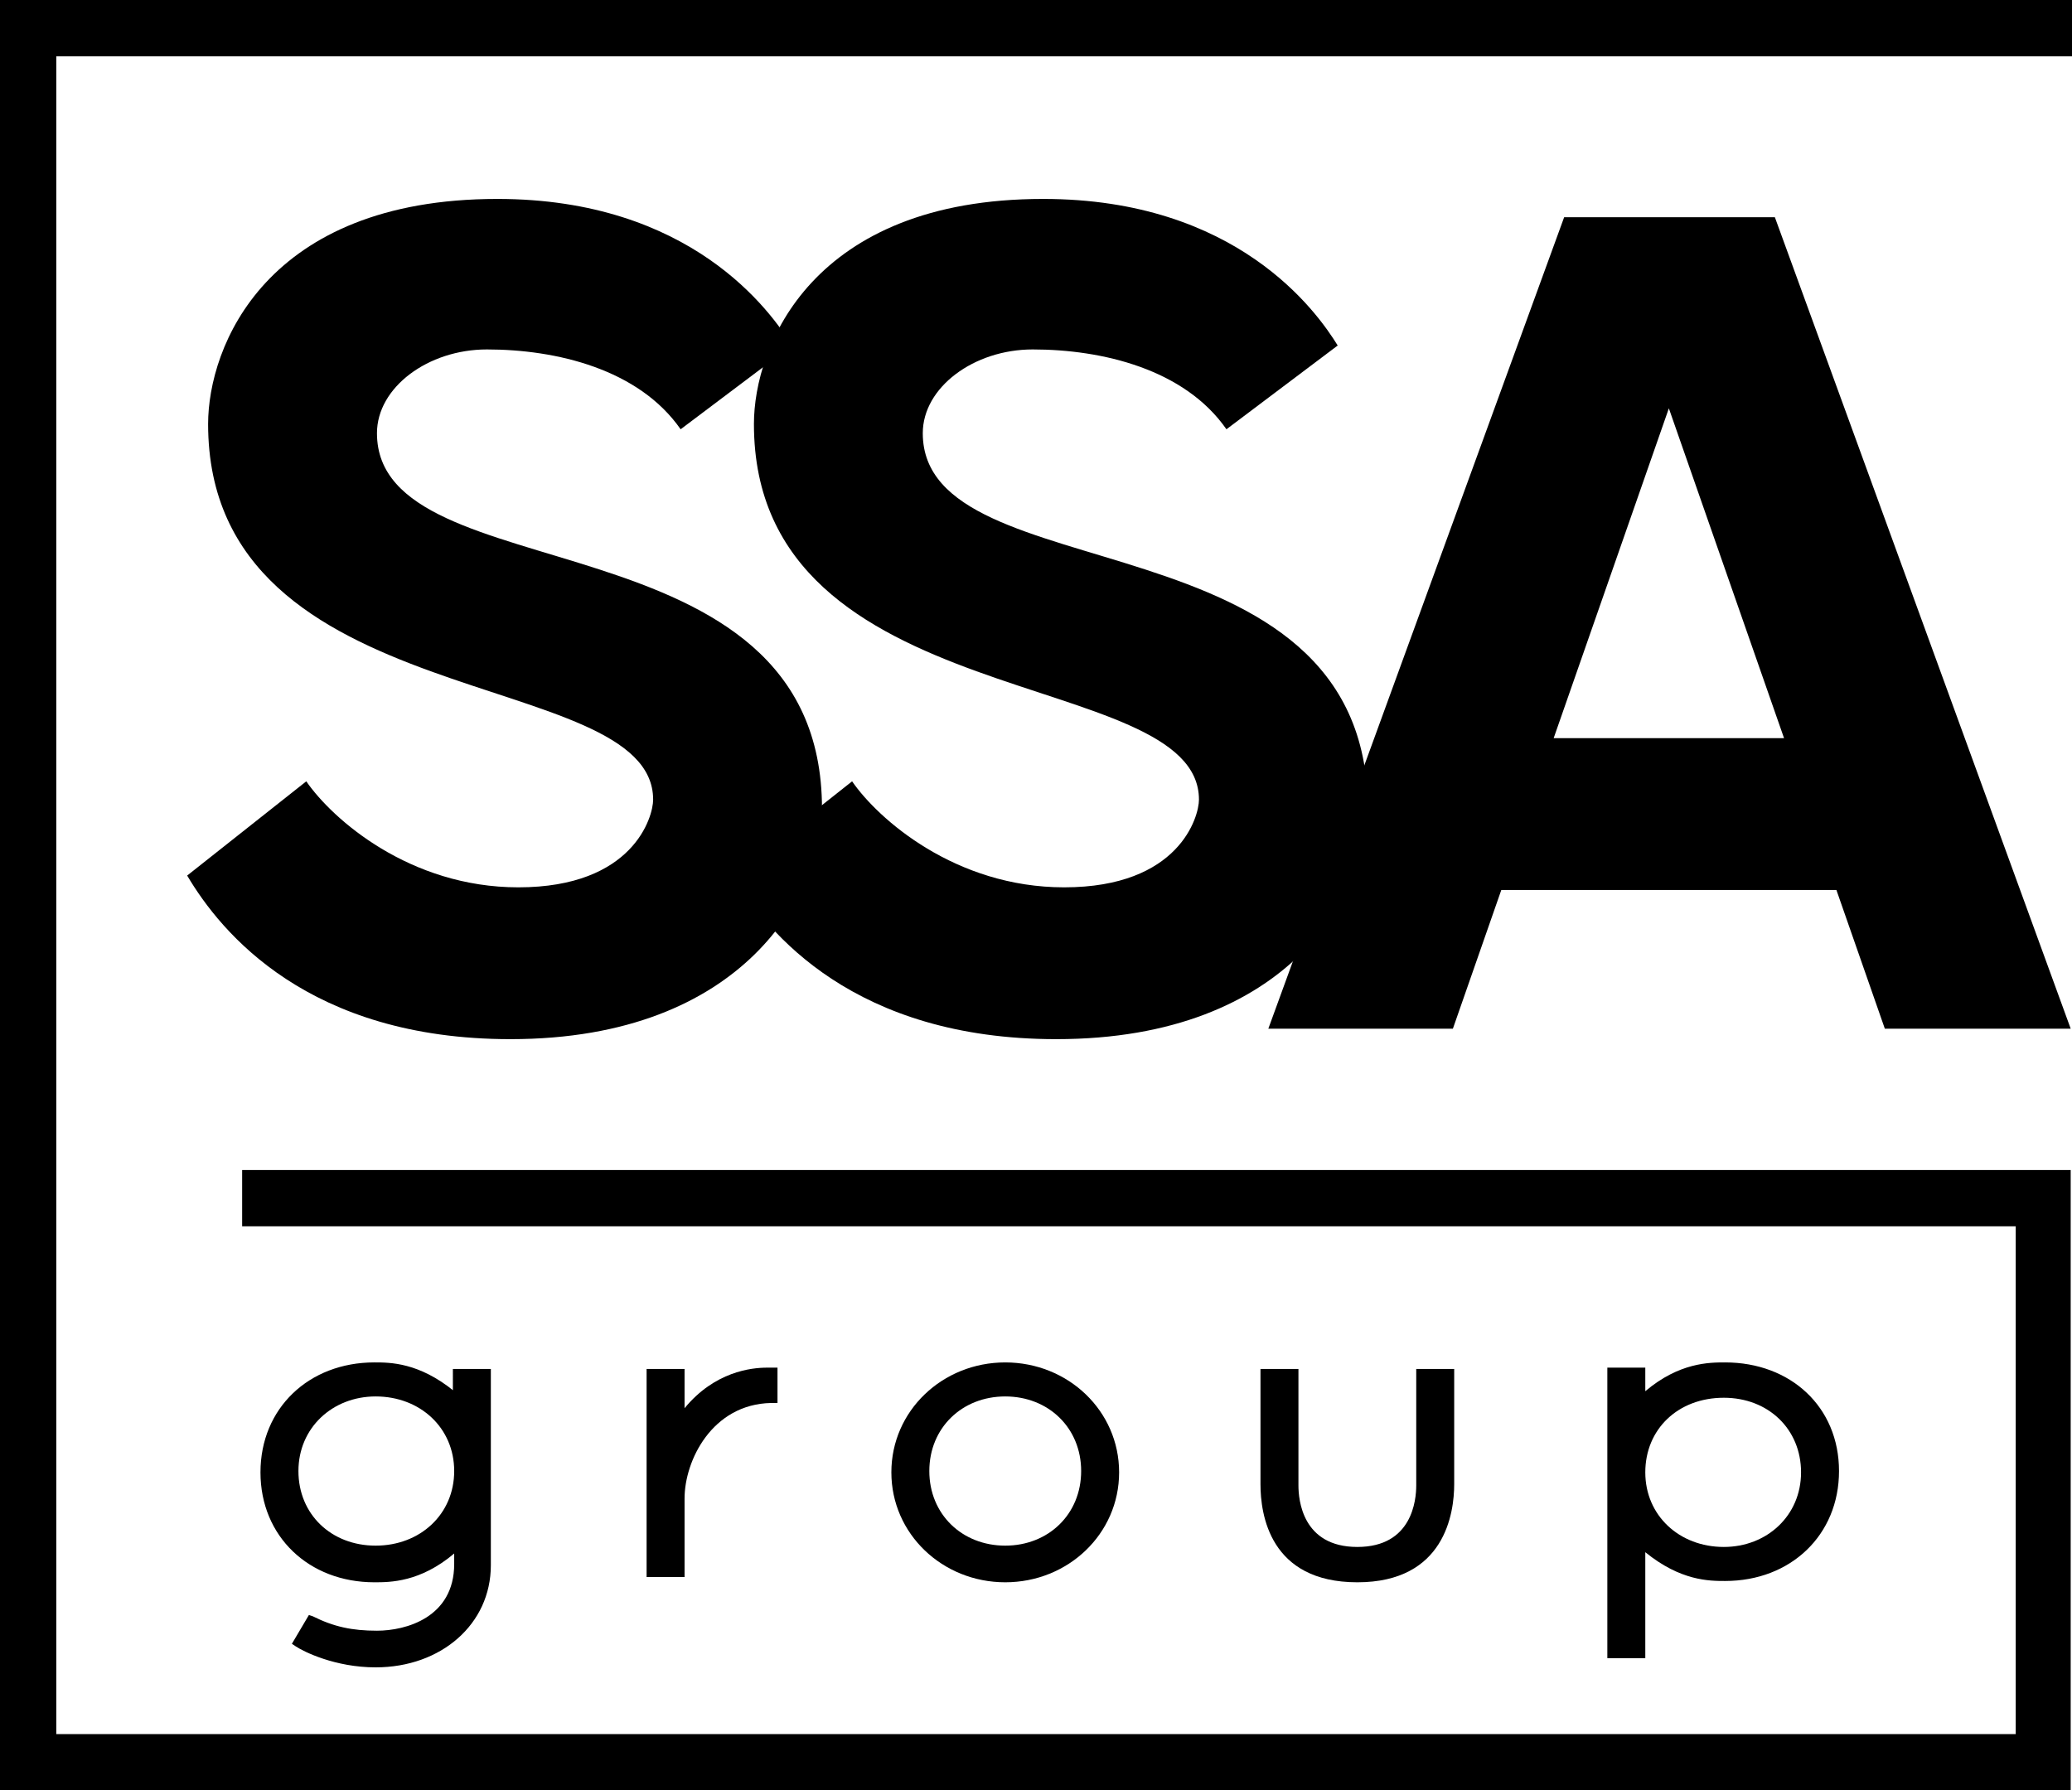
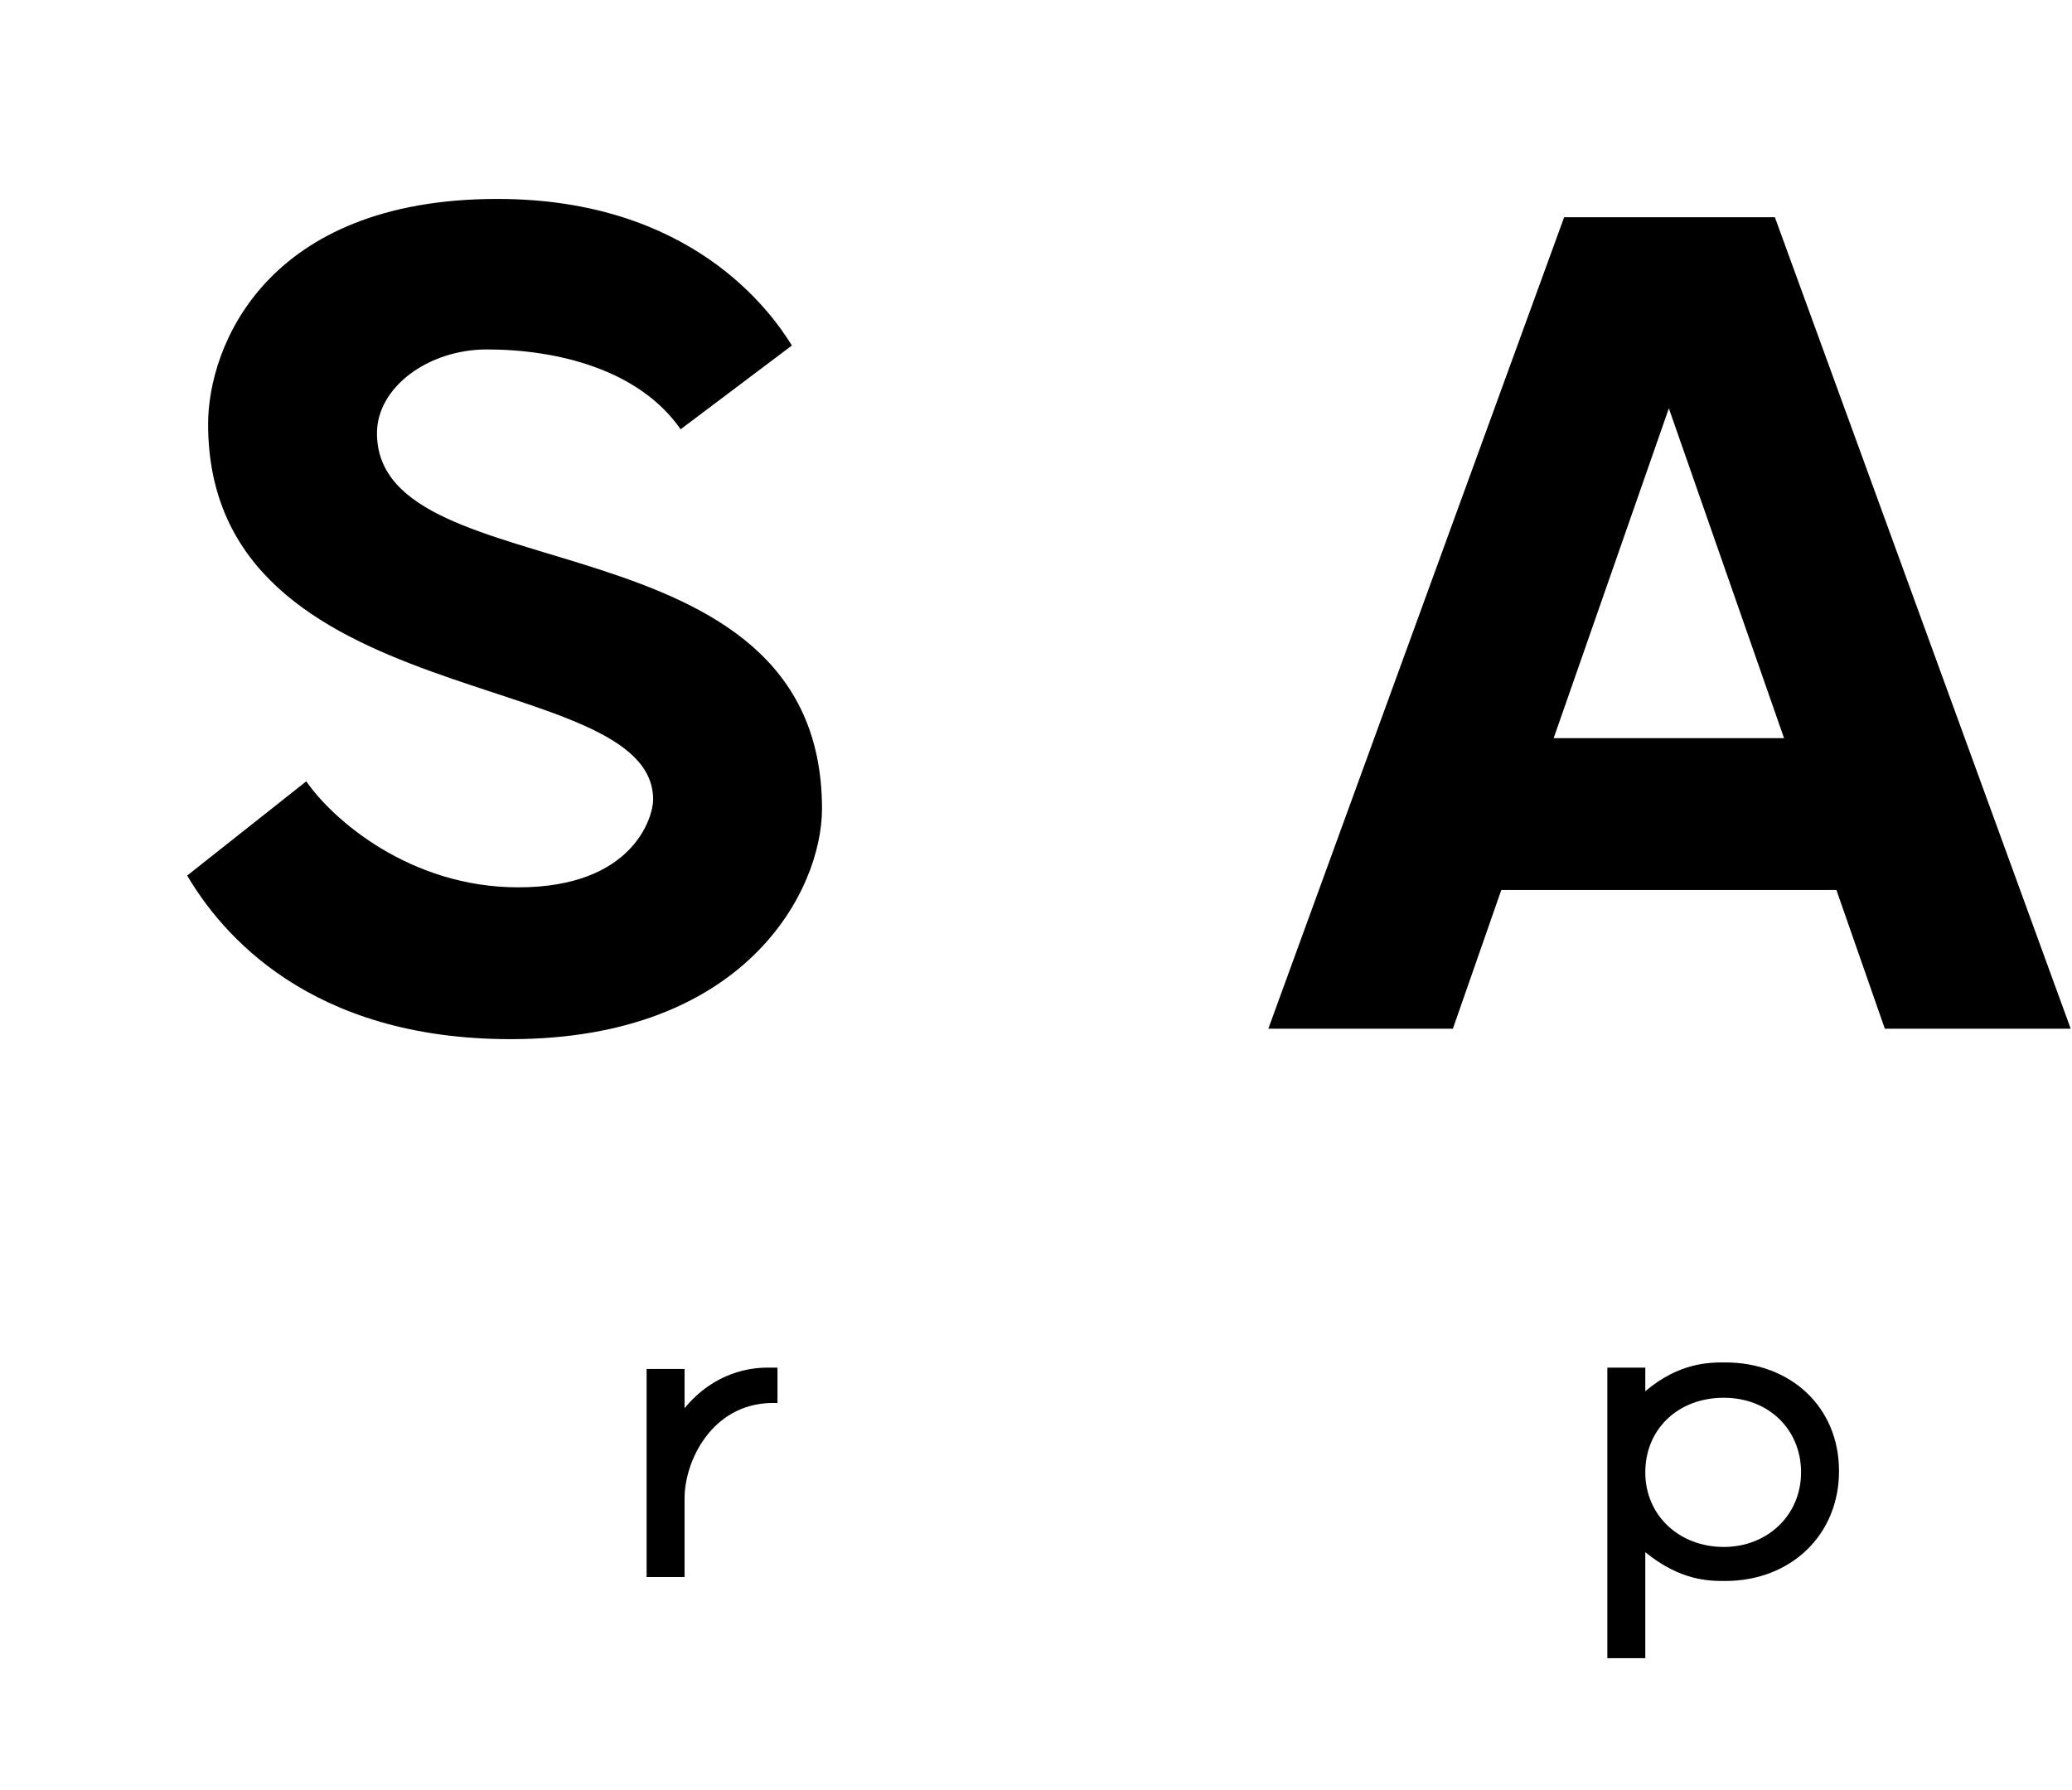
<svg xmlns="http://www.w3.org/2000/svg" version="1.1" id="Layer_1" x="0px" y="0px" viewBox="0 0 158.3 136.8" style="enable-background:new 0 0 158.3 136.8;" xml:space="preserve">
  <g>
-     <path d="M34.7,106.3c-2.7-2.2-4.9-2.2-6.1-2.2c-5,0-8.7,3.5-8.7,8.4s3.7,8.4,8.7,8.4c1.2,0,3.5,0,6.1-2.2v0.8 c0,4.1-3.7,5.1-5.9,5.1c-1.9,0-3.3-0.3-4.9-1.1l-0.3-0.1l-1.3,2.2l0.3,0.2c0.6,0.4,3,1.6,6.1,1.6c5,0,8.8-3.3,8.8-7.8v-15h-2.9 V106.3z M28.7,118.1c-3.4,0-5.9-2.4-5.9-5.7s2.6-5.7,5.9-5.7c3.4,0,6,2.4,6,5.7S32.1,118.1,28.7,118.1z" />
    <path d="M52.3,107.6v-3h-2.9v15.9h2.9v-6c0-2.9,2.1-7.2,6.6-7.3h0.5v-2.7h-0.8C57.4,104.5,54.6,104.8,52.3,107.6z" />
-     <path d="M76.8,104.1c-4.8,0-8.7,3.7-8.7,8.4s3.9,8.4,8.7,8.4c4.8,0,8.7-3.7,8.7-8.4S81.6,104.1,76.8,104.1z M76.8,118.1 c-3.3,0-5.8-2.4-5.8-5.7s2.5-5.7,5.8-5.7s5.8,2.4,5.8,5.7S80.1,118.1,76.8,118.1z" />
-     <path d="M108.2,113.5c0,1.1-0.3,4.7-4.5,4.7s-4.5-3.6-4.5-4.7v-8.9h-2.9v8.8c0,2.3,0.7,7.5,7.4,7.5c6.7,0,7.4-5.3,7.4-7.5v-8.8 h-2.9V113.5z" />
    <path d="M131.8,104.1c-1.2,0-3.5,0-6.1,2.2v-1.8h-2.9v22.2h2.9v-8.1c2.7,2.2,4.9,2.2,6.1,2.2c5,0,8.7-3.5,8.7-8.4 S136.8,104.1,131.8,104.1z M131.7,106.8c3.4,0,5.9,2.4,5.9,5.7s-2.6,5.7-5.9,5.7c-3.4,0-6-2.4-6-5.7S128.2,106.8,131.7,106.8z" />
  </g>
  <g>
-     <polygon points="158.2,136.8 0,136.8 0,0 158.3,0 158.3,4.3 4.3,4.3 4.3,132.5 154,132.5 154,93.7 18.5,93.7 18.5,89.4 158.2,89.4 " />
-   </g>
+     </g>
  <g>
    <g>
      <path d="M135.6,16.6l22.6,62H144L140.3,68h-25.6L111,78.6H96.9l22.6-62H135.6z M118.7,56.4h17.6l-8.8-25.2L118.7,56.4z" />
    </g>
    <g>
      <path d="M14.3,66.9l9.1-7.2c2,2.9,7.9,8.1,16.2,8.1c8.8,0,10.3-5.4,10.3-6.7c0-10.3-34-6.3-34-28.7c0-5.9,4.4-17.2,22.1-17.2 c14.8,0,20.9,8.6,22.5,11.2L52,32.8c-3.2-4.6-9.5-6.1-14.8-6.1c-4.5,0-8.4,2.9-8.4,6.4c0,12.4,34,5.8,34,28.7 c0,6.2-5.8,17.6-23.8,17.6C23.6,79.4,16.9,71.3,14.3,66.9z" />
    </g>
    <g>
-       <path d="M56,66.9l9.1-7.2c2,2.9,7.9,8.1,16.2,8.1c8.8,0,10.3-5.4,10.3-6.7c0-10.3-34-6.3-34-28.7c0-5.9,4.4-17.2,22.1-17.2 c14.8,0,20.9,8.6,22.5,11.2l-8.5,6.4c-3.2-4.6-9.5-6.1-14.8-6.1c-4.5,0-8.4,2.9-8.4,6.4c0,12.4,34,5.8,34,28.7 c0,6.2-5.8,17.6-23.8,17.6C65.3,79.4,58.6,71.3,56,66.9z" />
-     </g>
+       </g>
  </g>
</svg>